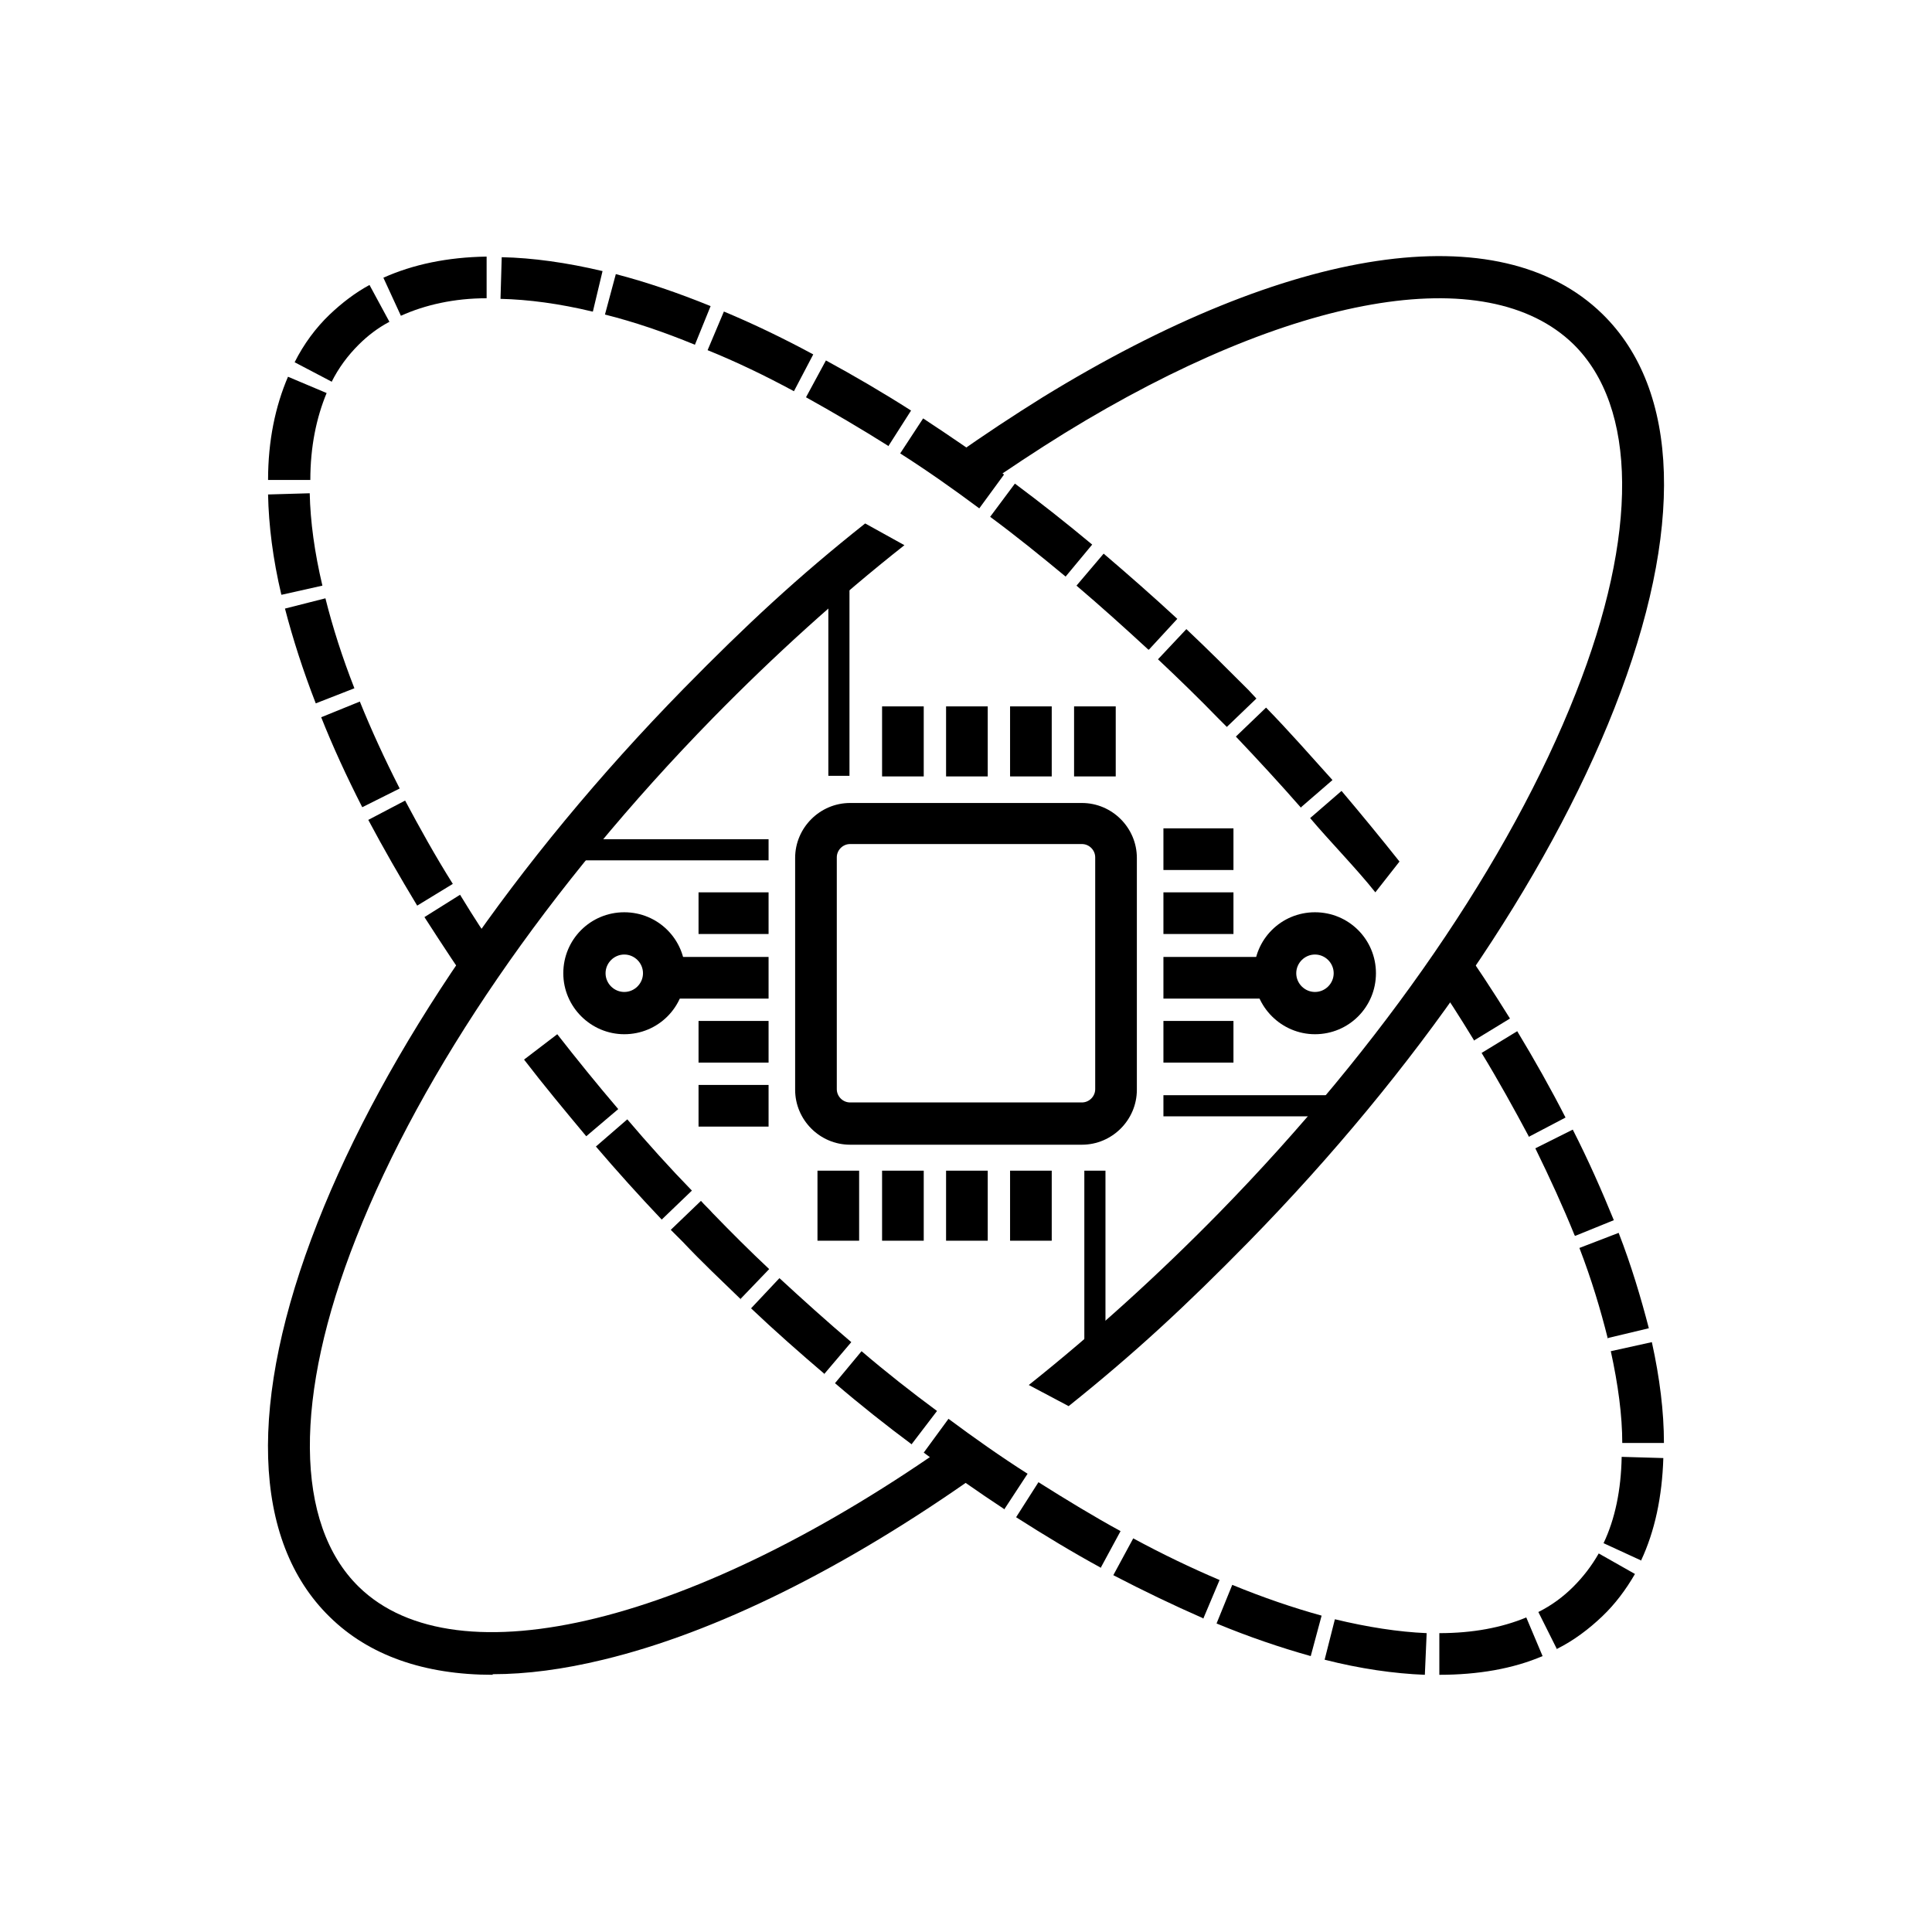
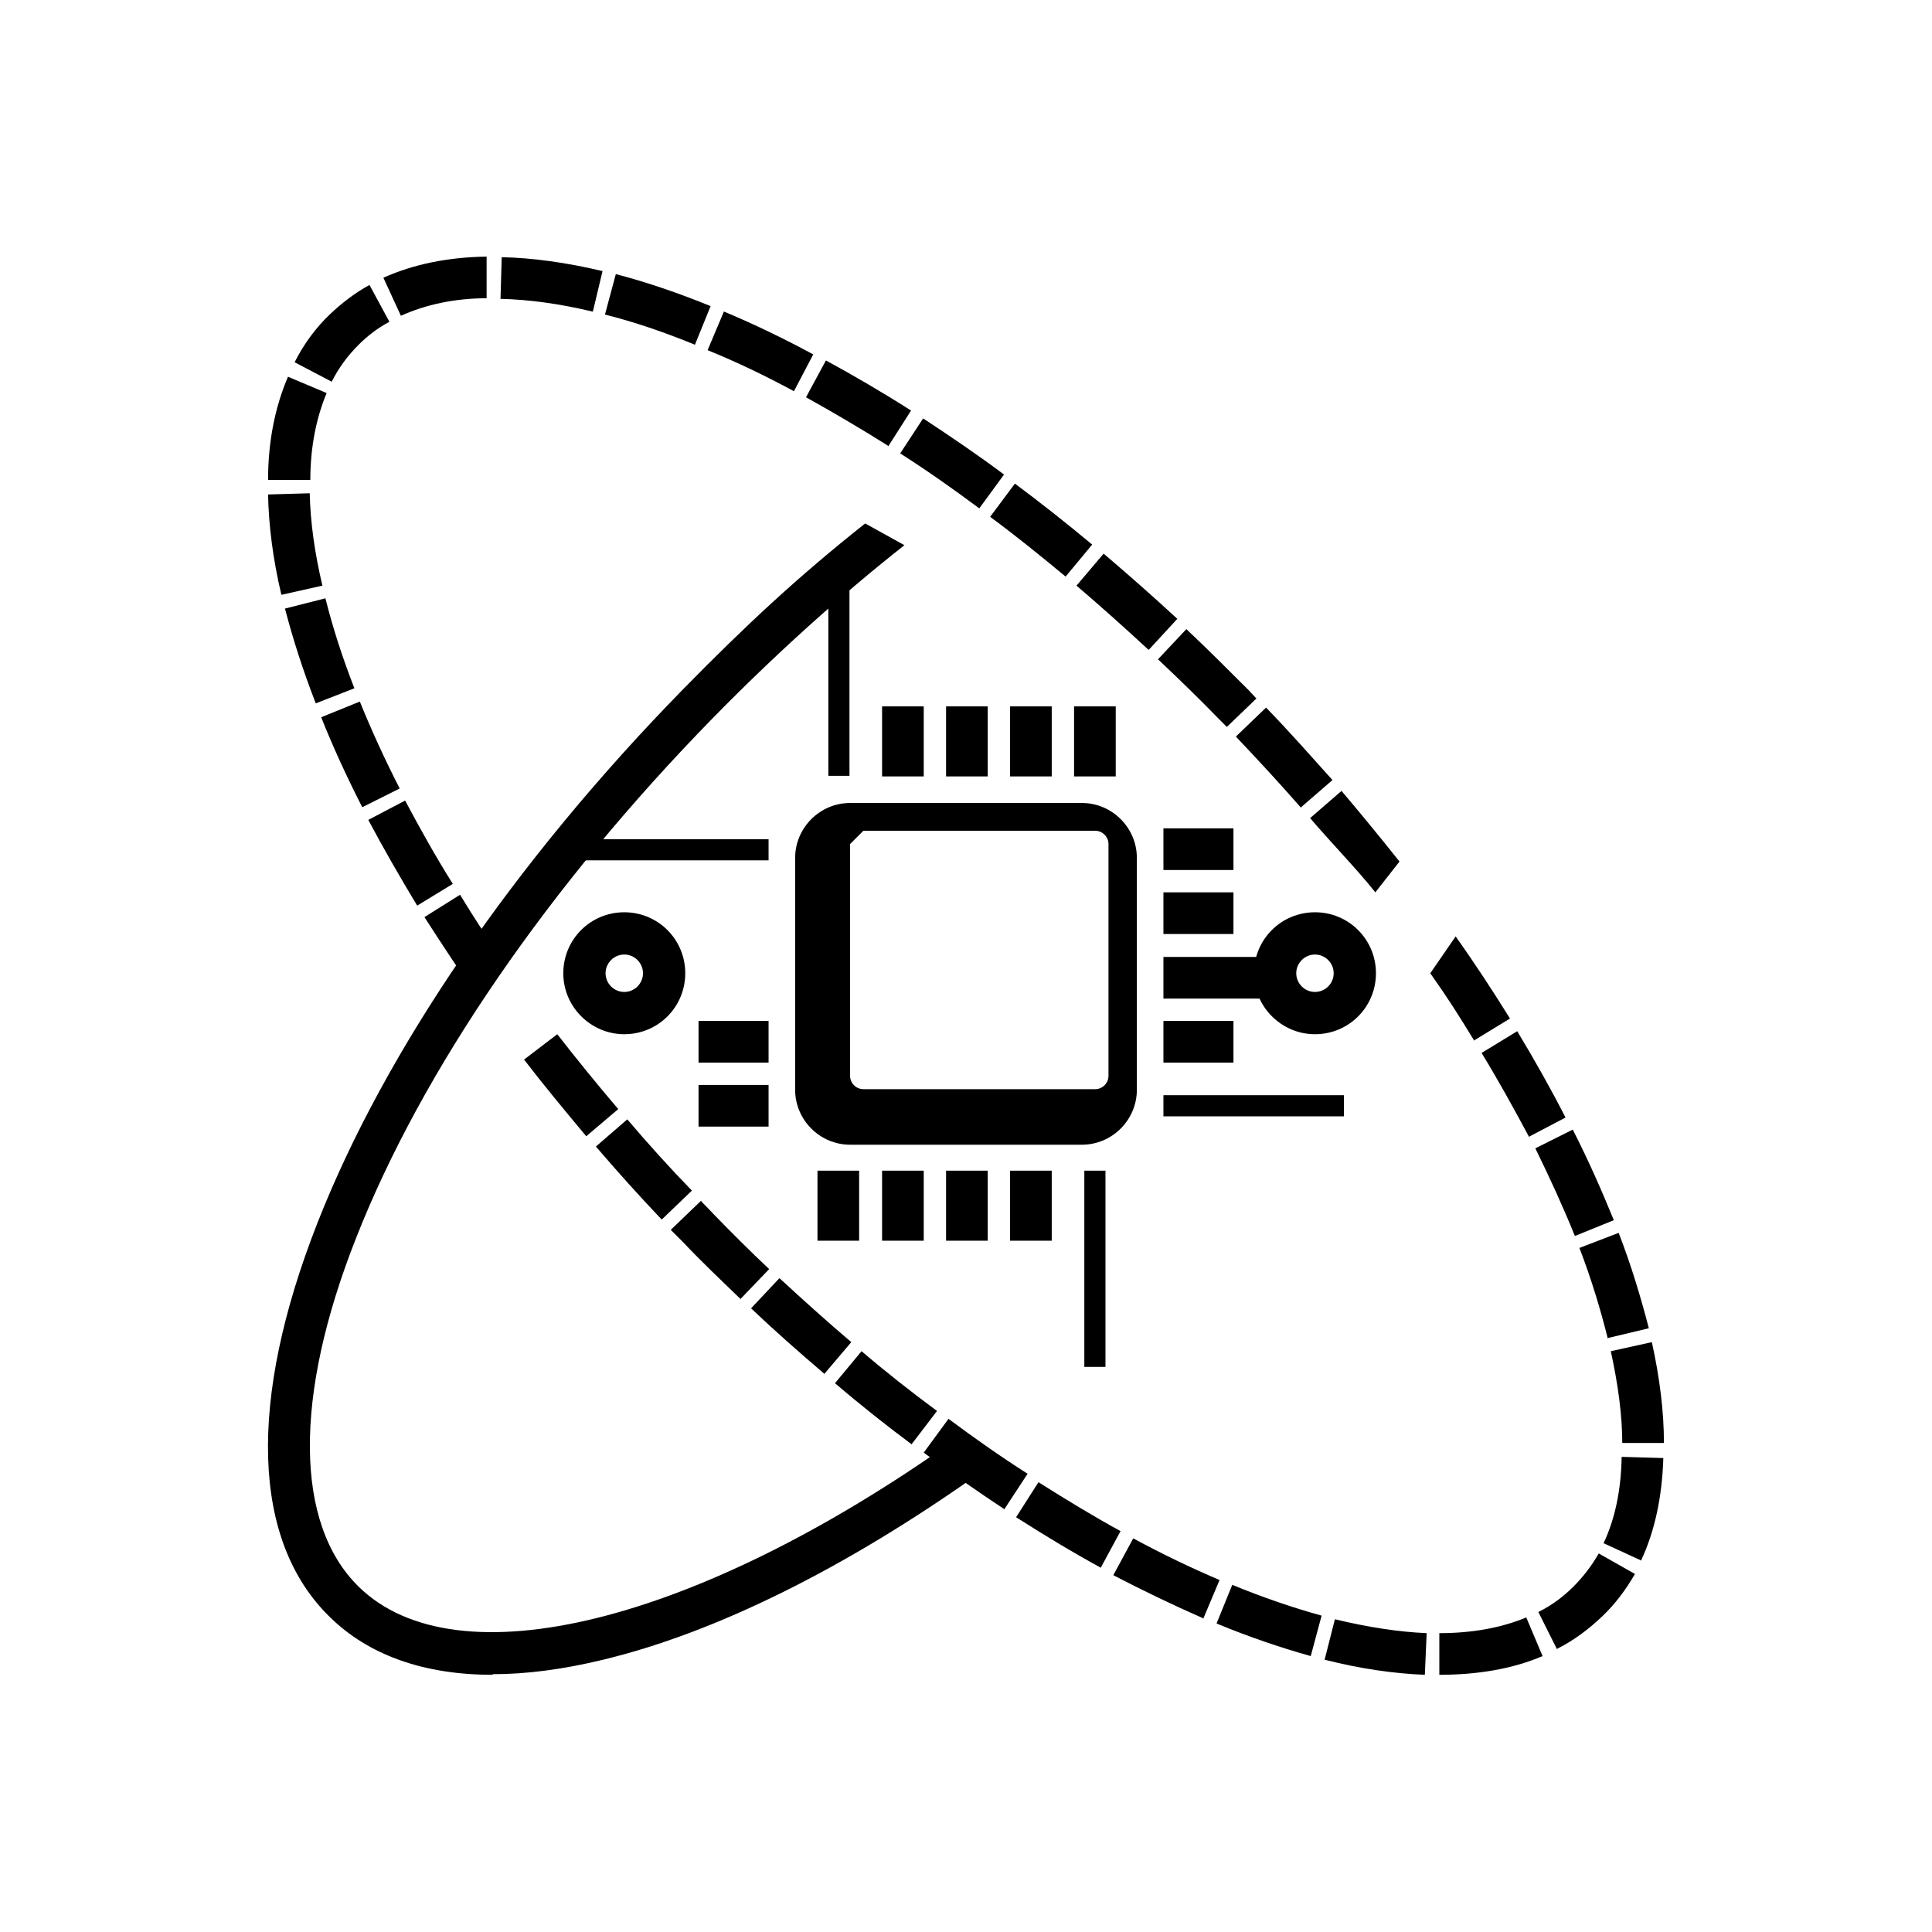
<svg xmlns="http://www.w3.org/2000/svg" id="a" version="1.1" viewBox="0 0 320 320">
-   <path d="M179.2,189.6h-38.4c-5,0-9.1-4.1-9.1-9.1v-38.4c0-5,4.1-9.1,9.1-9.1h38.4c5,0,9.1,4.1,9.1,9.1v38.4c0,5-4.1,9.1-9.1,9.1ZM140.8,139.8c-1.2,0-2.2,1-2.2,2.2v38.4c0,1.2,1,2.2,2.2,2.2h38.4c1.2,0,2.2-1,2.2-2.2v-38.4c0-1.2-1-2.2-2.2-2.2h-38.4Z" />
+   <path d="M179.2,189.6h-38.4c-5,0-9.1-4.1-9.1-9.1v-38.4c0-5,4.1-9.1,9.1-9.1h38.4c5,0,9.1,4.1,9.1,9.1v38.4c0,5-4.1,9.1-9.1,9.1ZM140.8,139.8v38.4c0,1.2,1,2.2,2.2,2.2h38.4c1.2,0,2.2-1,2.2-2.2v-38.4c0-1.2-1-2.2-2.2-2.2h-38.4Z" />
  <path d="M238.4,277.4v-6.9c5.5,0,10.3-.9,14.4-2.6l2.7,6.4c-4.9,2.1-10.7,3.1-17.1,3.1ZM236,277.4c-5.1-.2-10.7-1-16.6-2.5l1.7-6.7c5.4,1.3,10.5,2.1,15.2,2.3l-.3,6.9ZM217.1,274.3c-5-1.4-10.3-3.2-15.6-5.4l2.6-6.4c5.1,2.1,10.1,3.8,14.8,5.1l-1.8,6.7ZM257.9,273.2l-3.1-6.2c2.2-1.1,4.1-2.5,5.8-4.2,1.6-1.6,3-3.4,4.2-5.5l6,3.4c-1.5,2.6-3.3,5-5.4,7-2.2,2.1-4.7,4-7.5,5.4ZM199.2,268c-4.8-2.1-9.8-4.5-14.8-7.1l3.3-6.1c4.8,2.6,9.6,4.9,14.3,6.9l-2.7,6.4ZM182.4,259.7c-4.6-2.5-9.4-5.4-14.1-8.4l3.7-5.8c4.6,2.9,9.2,5.7,13.6,8.1l-3.3,6.1ZM271.9,258.5l-6.3-2.9c1.9-4,2.9-8.8,3-14.3l6.9.2c-.2,6.4-1.4,12.1-3.7,17ZM166.4,250c-4.4-2.9-9-6.1-13.4-9.4l4.1-5.6c4.3,3.2,8.7,6.3,13.1,9.1l-3.8,5.8ZM151.1,239.3c-4.3-3.2-8.6-6.6-12.8-10.2l4.4-5.3c4.1,3.5,8.3,6.8,12.5,9.9l-4.2,5.5ZM268.7,239.1c0-4.7-.7-9.8-1.9-15.3l6.8-1.5c1.3,5.9,2,11.5,2,16.7h-6.9ZM136.6,227.6c-4.1-3.5-8.2-7.1-12.2-10.9l4.7-5c3.9,3.6,7.9,7.2,11.9,10.6l-4.5,5.3ZM266.3,221.7c-1.2-4.8-2.7-9.8-4.7-15l6.5-2.5c2.1,5.4,3.7,10.8,5,15.8l-6.7,1.6ZM122.7,215.2c-3.2-3.1-6.5-6.2-9.6-9.5-.7-.7-1.3-1.3-2-2l5-4.8c.6.7,1.3,1.3,1.9,2,3.1,3.2,6.2,6.3,9.4,9.3l-4.8,5ZM260.8,204.6c-1.9-4.7-4.1-9.5-6.5-14.4l6.2-3.1c2.6,5.1,4.8,10.1,6.8,15l-6.4,2.6ZM109.6,202c-3.7-3.9-7.4-8-10.9-12.1l5.2-4.5c3.4,4,7,8,10.7,11.8l-5,4.8ZM97.1,188.2c-3.5-4.2-7-8.4-10.3-12.7l5.5-4.2c3.2,4.1,6.6,8.3,10.1,12.4l-5.3,4.5ZM253.2,188.2c-2.4-4.5-5-9.2-7.8-13.8l5.9-3.6c2.9,4.8,5.6,9.6,8,14.3l-6.1,3.2ZM244.2,172.4c-2.7-4.4-4.2-6.8-7.3-11.2l4.2-6.1c3.2,4.5,6.2,9.1,9,13.6l-5.9,3.6Z" />
  <path d="M79.4,165.5c-3.2-4.5-6.2-9.1-9.1-13.6l5.9-3.7c2.7,4.4,3.6,5.8,6.7,10.2l-3.5,7.1ZM69.1,150c-2.9-4.8-5.6-9.5-8.1-14.2l6.1-3.2c2.4,4.5,5,9.2,7.9,13.8l-5.9,3.6ZM227.8,147.8c-3-3.8-7.6-8.5-10.8-12.3l5.2-4.5c3.3,3.9,6.5,7.8,9.6,11.7l-4,5.1ZM215.5,133.8c-3.5-4-7.1-7.9-10.8-11.8l5-4.8c3.8,3.9,7.4,8,11,12l-5.2,4.5ZM60,133.7c-2.6-5.1-4.9-10.1-6.8-14.9l6.4-2.6c1.9,4.7,4.1,9.5,6.6,14.4l-6.2,3.1ZM203.2,120.4l-1.3-1.3c-3.3-3.4-6.7-6.7-10.1-9.9l4.7-5c3.5,3.3,6.9,6.7,10.3,10.1l1.3,1.4-5,4.8ZM52.3,116.5c-2.1-5.4-3.8-10.7-5.1-15.7l6.7-1.7c1.2,4.8,2.8,9.8,4.8,14.9l-6.4,2.5ZM190.2,107.6c-3.9-3.6-7.9-7.2-11.9-10.6l4.5-5.3c4.1,3.5,8.2,7.1,12.2,10.8l-4.7,5.1ZM46.6,98.5c-1.4-5.9-2.1-11.5-2.2-16.6l6.9-.2c.1,4.7.8,9.8,2.1,15.3l-6.7,1.5ZM176.5,95.5c-4.1-3.4-8.3-6.8-12.5-9.9l4.1-5.5c4.3,3.2,8.6,6.6,12.8,10.1l-4.4,5.3ZM162.2,84.2c-4.3-3.2-8.7-6.3-13.1-9.1l3.8-5.8c4.4,2.9,9,6,13.4,9.3l-4.1,5.6ZM51.3,79.5h-6.9c0-6.5,1.2-12.2,3.3-17.1l6.4,2.7c-1.7,4.1-2.7,8.9-2.7,14.4ZM147.2,73.9c-4.6-2.9-9.2-5.6-13.7-8.1l3.3-6.1c4.6,2.5,9.4,5.3,14.1,8.3l-3.7,5.8ZM131.5,64.8c-4.8-2.6-9.6-4.9-14.3-6.8l2.7-6.4c4.8,2,9.8,4.4,14.8,7.1l-3.2,6.1ZM54.9,63.2l-6.1-3.2c1.5-3,3.5-5.7,5.8-7.9,2-1.9,4.2-3.6,6.6-4.9l3.3,6.1c-1.9,1-3.6,2.3-5.1,3.8-1.8,1.8-3.3,3.8-4.5,6.2ZM115.1,57.1c-5.1-2.1-10.1-3.8-14.9-5l1.8-6.7c5,1.3,10.3,3.1,15.7,5.3l-2.6,6.4ZM66.4,52.3l-2.9-6.3c4.9-2.2,10.6-3.4,17.1-3.5v6.9c-5.4,0-10.2,1.1-14.2,2.9ZM98.1,51.6c-5.4-1.3-10.6-2-15.2-2.1l.2-6.9c5.1.1,10.8.9,16.7,2.3l-1.6,6.7Z" />
-   <path d="M177,232.9l-6.6-3.5c10.8-8.6,21.4-18.2,31.5-28.5,27.2-27.8,48.2-58.4,59.1-86.1,10.4-26.3,10.2-47.4-.4-57.8-14.4-14-46.6-8.4-84.2,14.7-4.7,2.9-9.5,6.1-14.3,9.4l-4-5.6c4.9-3.5,9.8-6.7,14.6-9.7,41-25.2,75.7-30.4,92.7-13.8,12.9,12.6,13.6,35.8,2,65.3-11.2,28.5-32.7,59.9-60.6,88.4-10.3,10.5-18.8,18.4-29.8,27.2Z" />
  <path d="M81.6,277.4c-11.3,0-20.5-3.2-27-9.6-12.9-12.6-13.6-35.8-2-65.3,11.2-28.5,32.7-59.9,60.6-88.4,10.4-10.6,19-18.6,30.1-27.4l6.5,3.6c-10.9,8.6-21.5,18.2-31.7,28.6-27.2,27.8-48.2,58.4-59.1,86.1-10.4,26.3-10.2,47.4.4,57.8,16.2,15.9,55.9,6.1,98.7-24.3.9-.6-.9.6,0,0l6.7,3.7c-.9.6-1.8,1.3-2.7,1.9-22,15.6-43.5,26.3-62.2,30.8-6.6,1.6-12.7,2.4-18.3,2.4Z" />
  <rect x="94.2" y="139" width="33.1" height="3.5" />
-   <rect x="115.7" y="147.8" width="11.6" height="6.9" />
-   <rect x="111.2" y="158.5" width="16.1" height="6.9" />
  <rect x="115.7" y="169.1" width="11.6" height="6.9" />
  <rect x="115.7" y="179.7" width="11.6" height="6.9" />
  <rect x="192.7" y="137.2" width="11.6" height="6.9" />
  <rect x="192.7" y="147.8" width="11.6" height="6.9" />
  <rect x="192.7" y="158.5" width="20.8" height="6.9" />
  <rect x="192.7" y="169.1" width="11.6" height="6.9" />
  <rect x="192.7" y="181.4" width="29.9" height="3.5" />
  <rect x="177.9" y="117" width="6.9" height="11.6" />
  <rect x="167.3" y="117" width="6.9" height="11.6" />
  <rect x="156.7" y="117" width="6.9" height="11.6" />
  <rect x="146.1" y="117" width="6.9" height="11.6" />
  <rect x="137.2" y="94.1" width="3.5" height="34.4" />
  <rect x="179.6" y="193.9" width="3.5" height="32.5" />
  <rect x="167.3" y="193.9" width="6.9" height="11.6" />
  <rect x="156.7" y="193.9" width="6.9" height="11.6" />
  <rect x="146.1" y="193.9" width="6.9" height="11.6" />
  <rect x="135.4" y="193.9" width="6.9" height="11.6" />
  <path d="M103.4,171.3c-5.5,0-10.1-4.5-10.1-10.1s4.5-10.1,10.1-10.1,10.1,4.5,10.1,10.1-4.5,10.1-10.1,10.1ZM103.4,158.1c-1.7,0-3.1,1.4-3.1,3.1s1.4,3.1,3.1,3.1,3.1-1.4,3.1-3.1-1.4-3.1-3.1-3.1Z" />
  <path d="M217.8,171.3c-5.5,0-10.1-4.5-10.1-10.1s4.5-10.1,10.1-10.1,10.1,4.5,10.1,10.1-4.5,10.1-10.1,10.1ZM217.8,158.1c-1.7,0-3.1,1.4-3.1,3.1s1.4,3.1,3.1,3.1,3.1-1.4,3.1-3.1-1.4-3.1-3.1-3.1Z" />
</svg>